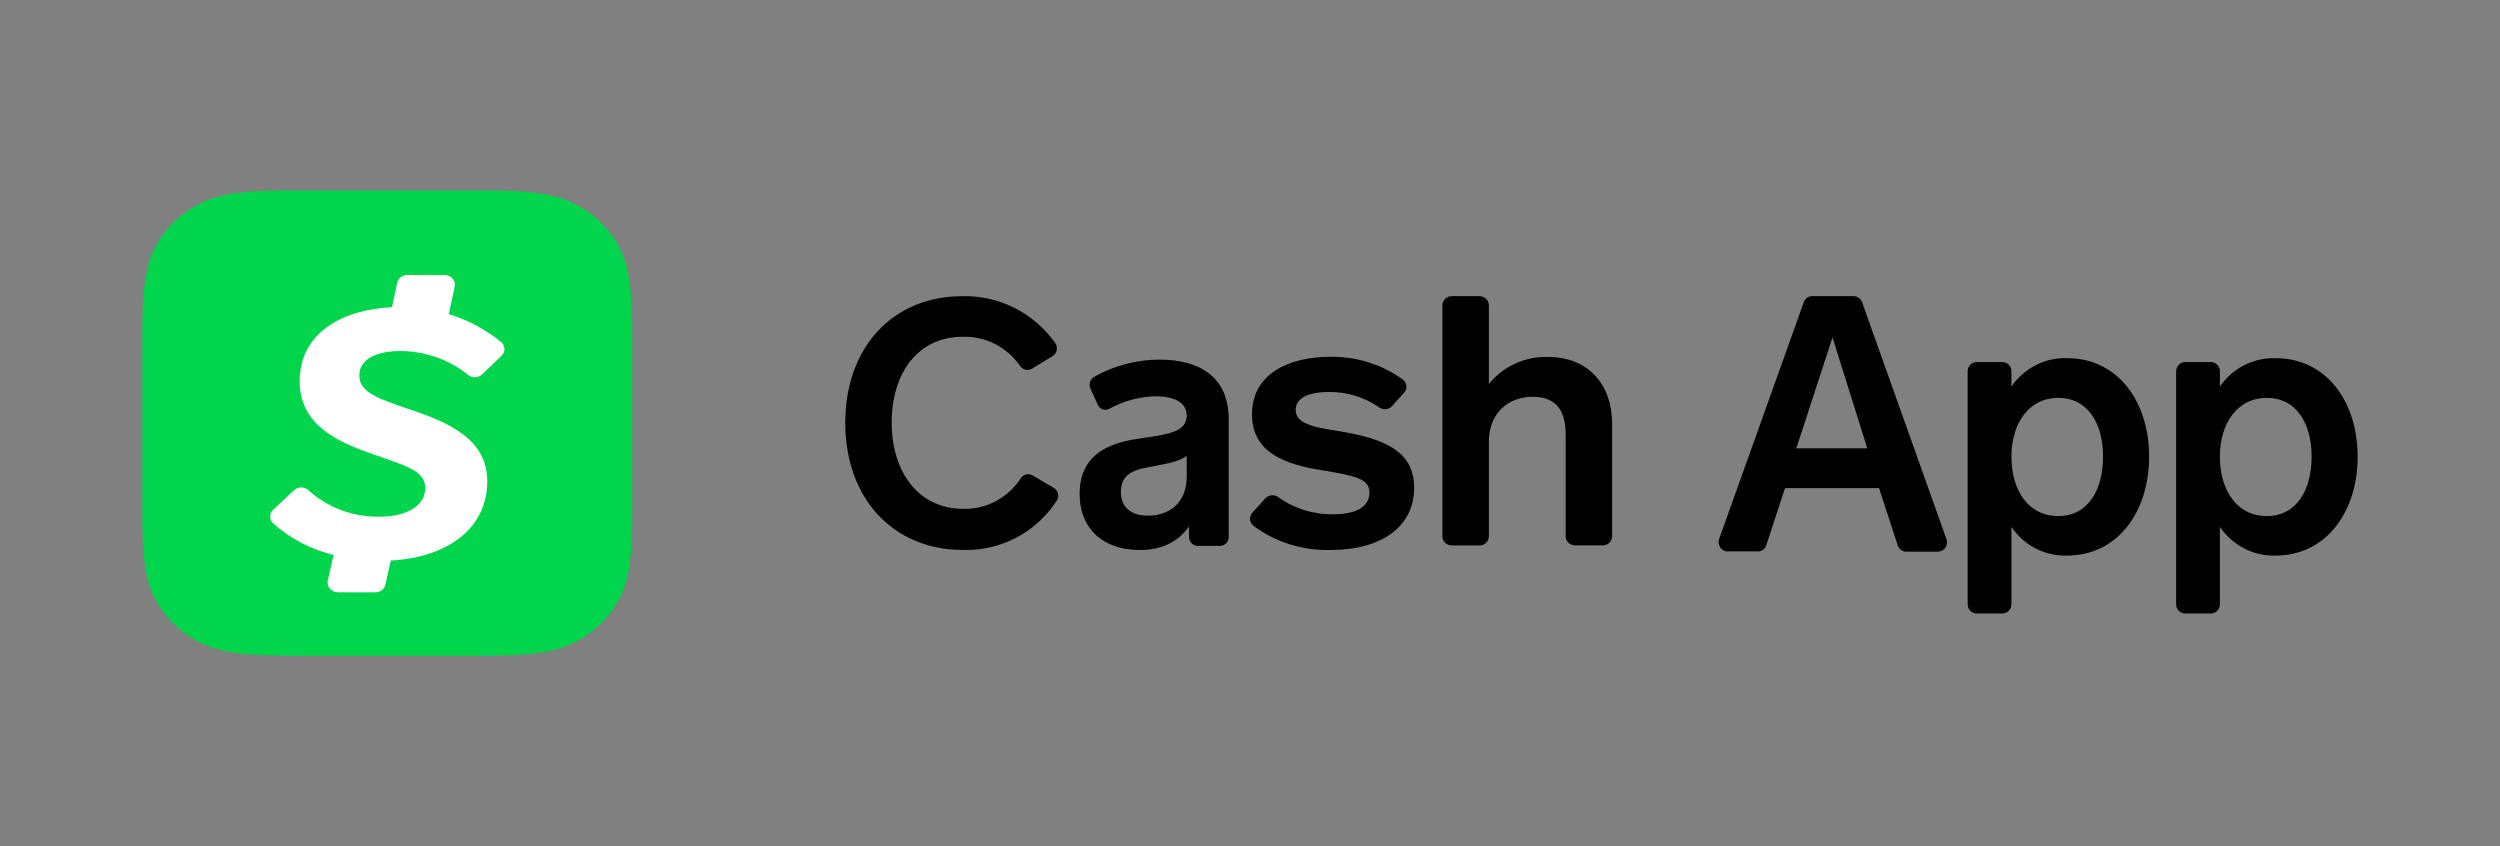
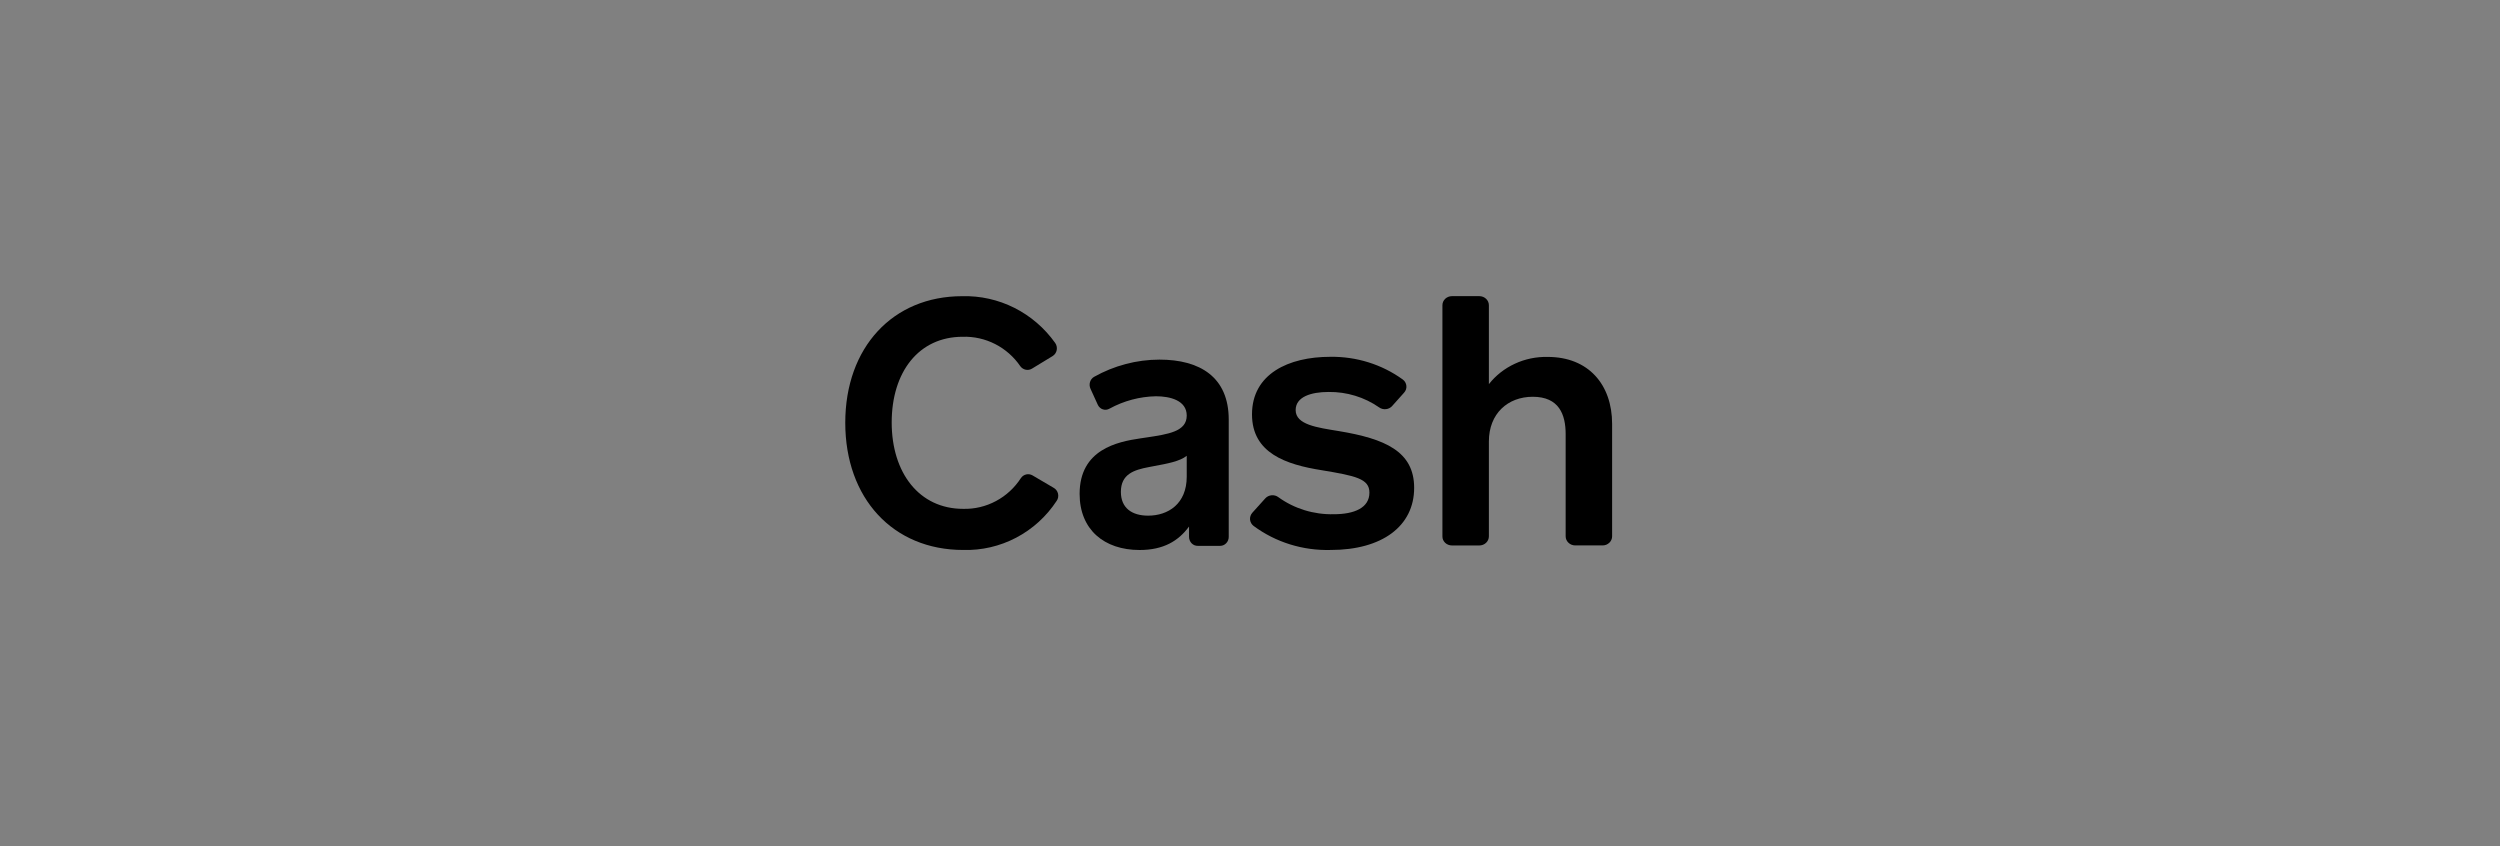
<svg xmlns="http://www.w3.org/2000/svg" width="65" height="22" viewBox="0 0 65 22" fill="none">
  <rect x="0" y="0" width="65" height="22" fill="#808080" stroke="none" />
  <path d="M26.834 9.583C26.785 9.614 26.726 9.624 26.67 9.613C26.614 9.602 26.563 9.569 26.529 9.523C26.362 9.278 26.137 9.08 25.875 8.946C25.613 8.812 25.322 8.747 25.029 8.756C23.886 8.756 23.184 9.673 23.184 10.984C23.184 12.295 23.899 13.23 25.042 13.23C25.339 13.238 25.633 13.168 25.896 13.027C26.159 12.887 26.382 12.681 26.545 12.428C26.578 12.381 26.626 12.348 26.682 12.335C26.738 12.322 26.796 12.332 26.845 12.36L27.388 12.679C27.418 12.695 27.444 12.716 27.465 12.743C27.485 12.769 27.5 12.8 27.508 12.832C27.516 12.865 27.517 12.899 27.511 12.932C27.505 12.966 27.492 12.997 27.472 13.024C27.207 13.428 26.845 13.757 26.42 13.98C25.995 14.203 25.521 14.313 25.043 14.299C23.215 14.299 21.977 12.954 21.977 10.992C21.977 9.03 23.215 7.701 25.016 7.701C25.486 7.688 25.952 7.792 26.374 8.004C26.795 8.216 27.159 8.529 27.434 8.916C27.453 8.943 27.466 8.972 27.473 9.004C27.48 9.035 27.481 9.068 27.475 9.1C27.469 9.132 27.457 9.162 27.439 9.189C27.421 9.216 27.398 9.238 27.371 9.256L26.834 9.583Z" fill="black" />
  <path fill-rule="evenodd" clip-rule="evenodd" d="M30.915 13.69V13.958C30.915 13.99 30.921 14.021 30.933 14.05C30.944 14.079 30.962 14.105 30.983 14.127C31.005 14.149 31.03 14.166 31.058 14.177C31.087 14.188 31.116 14.193 31.146 14.192H31.726C31.755 14.192 31.783 14.186 31.81 14.174C31.837 14.162 31.862 14.145 31.882 14.123C31.903 14.102 31.919 14.076 31.93 14.048C31.942 14.019 31.947 13.989 31.947 13.958V10.91C31.947 9.806 31.202 9.35 30.146 9.35C29.552 9.351 28.968 9.505 28.444 9.799C28.394 9.828 28.357 9.877 28.34 9.934C28.323 9.992 28.328 10.054 28.353 10.108L28.543 10.525C28.556 10.553 28.574 10.578 28.597 10.598C28.619 10.619 28.645 10.634 28.673 10.643C28.702 10.653 28.731 10.656 28.761 10.653C28.79 10.65 28.819 10.641 28.845 10.626C29.219 10.421 29.633 10.311 30.055 10.303C30.422 10.303 30.855 10.41 30.855 10.805C30.855 11.219 30.381 11.289 29.796 11.376C29.748 11.383 29.701 11.39 29.654 11.397C29.05 11.486 28.07 11.685 28.07 12.841C28.07 13.77 28.709 14.3 29.629 14.3C30.251 14.3 30.638 14.066 30.915 13.69ZM30.007 12.118C30.357 12.053 30.674 11.995 30.855 11.851V12.393C30.855 13.102 30.37 13.407 29.851 13.407C29.432 13.407 29.143 13.21 29.143 12.789C29.143 12.331 29.475 12.218 29.876 12.143C29.92 12.134 29.964 12.126 30.007 12.118Z" fill="black" />
  <path d="M32.897 12.958C32.938 12.912 32.997 12.883 33.061 12.877C33.125 12.871 33.188 12.889 33.238 12.927C33.652 13.226 34.159 13.382 34.677 13.37C35.21 13.37 35.605 13.206 35.605 12.808C35.605 12.445 35.243 12.372 34.367 12.226C33.439 12.079 32.552 11.783 32.552 10.774C32.552 9.721 33.503 9.277 34.587 9.277C35.267 9.267 35.931 9.475 36.472 9.867C36.499 9.887 36.521 9.912 36.537 9.94C36.553 9.968 36.563 9.999 36.566 10.031C36.569 10.063 36.566 10.095 36.556 10.125C36.545 10.156 36.529 10.184 36.507 10.208L36.197 10.555C36.156 10.602 36.098 10.632 36.035 10.638C35.971 10.645 35.908 10.629 35.857 10.592C35.476 10.326 35.014 10.185 34.542 10.191C34.086 10.191 33.687 10.318 33.687 10.662C33.687 11.044 34.247 11.116 34.808 11.208C36.007 11.407 36.768 11.733 36.768 12.684C36.768 13.682 35.931 14.299 34.602 14.299C33.876 14.32 33.165 14.099 32.592 13.673C32.566 13.653 32.545 13.628 32.529 13.6C32.514 13.572 32.504 13.541 32.501 13.51C32.498 13.478 32.502 13.446 32.512 13.416C32.522 13.386 32.538 13.358 32.559 13.333L32.897 12.958ZM37.503 13.944V7.936C37.503 7.905 37.509 7.875 37.521 7.846C37.534 7.817 37.552 7.791 37.575 7.769C37.598 7.747 37.625 7.73 37.655 7.718C37.685 7.706 37.718 7.7 37.75 7.7H38.463C38.6 7.7 38.711 7.806 38.711 7.936V9.988C38.888 9.762 39.12 9.58 39.386 9.457C39.652 9.333 39.946 9.273 40.242 9.28C41.297 9.28 41.915 9.997 41.915 11.022V13.944C41.915 13.976 41.909 14.006 41.896 14.035C41.884 14.063 41.866 14.09 41.843 14.111C41.82 14.133 41.792 14.151 41.763 14.163C41.733 14.175 41.7 14.181 41.668 14.181H40.955C40.889 14.181 40.826 14.156 40.78 14.111C40.733 14.067 40.707 14.007 40.707 13.944V11.287C40.707 10.778 40.536 10.316 39.852 10.316C39.204 10.316 38.711 10.752 38.711 11.478V13.946C38.711 14.009 38.684 14.069 38.638 14.113C38.592 14.157 38.529 14.182 38.463 14.182H37.75C37.717 14.182 37.685 14.176 37.655 14.164C37.624 14.152 37.597 14.135 37.574 14.113C37.551 14.091 37.533 14.064 37.52 14.036C37.508 14.007 37.502 13.976 37.503 13.944Z" fill="black" />
-   <path fill-rule="evenodd" clip-rule="evenodd" d="M48.855 12.691L49.339 14.174C49.353 14.222 49.382 14.264 49.421 14.295C49.46 14.325 49.507 14.342 49.556 14.343H50.388C50.426 14.343 50.463 14.334 50.496 14.316C50.529 14.298 50.558 14.272 50.58 14.24C50.601 14.208 50.615 14.171 50.62 14.133C50.625 14.094 50.621 14.055 50.608 14.018L48.415 7.859C48.398 7.813 48.368 7.773 48.329 7.744C48.289 7.716 48.243 7.7 48.195 7.7H47.118C47.071 7.7 47.025 7.714 46.986 7.741C46.947 7.768 46.917 7.806 46.9 7.852L44.698 14.012C44.685 14.048 44.681 14.088 44.685 14.126C44.69 14.165 44.704 14.202 44.725 14.233C44.747 14.265 44.776 14.291 44.809 14.309C44.842 14.328 44.879 14.337 44.916 14.337H45.705C45.753 14.337 45.8 14.322 45.84 14.292C45.88 14.263 45.909 14.222 45.925 14.174L46.41 12.691H48.855ZM46.704 11.657L47.645 8.773L48.55 11.657H46.704ZM52.297 10.049V9.667C52.298 9.635 52.293 9.602 52.282 9.571C52.271 9.54 52.254 9.512 52.233 9.488C52.211 9.465 52.184 9.446 52.156 9.433C52.127 9.42 52.095 9.413 52.064 9.413H51.392C51.263 9.413 51.159 9.522 51.159 9.655V15.708C51.159 15.842 51.263 15.95 51.392 15.95H52.064C52.192 15.95 52.297 15.842 52.297 15.708V13.7C52.461 13.94 52.68 14.134 52.935 14.264C53.189 14.393 53.471 14.456 53.754 14.444C55.043 14.444 55.877 13.323 55.877 11.872C55.877 10.421 55.043 9.313 53.754 9.313C53.471 9.301 53.191 9.362 52.936 9.491C52.682 9.619 52.462 9.811 52.297 10.049ZM54.68 11.872C54.68 12.718 54.303 13.417 53.515 13.417C52.712 13.417 52.297 12.72 52.297 11.872C52.297 11.025 52.734 10.345 53.515 10.345C54.296 10.345 54.68 11.026 54.68 11.872ZM57.717 10.049V9.667C57.719 9.634 57.714 9.602 57.703 9.571C57.692 9.54 57.676 9.512 57.654 9.488C57.632 9.464 57.605 9.445 57.576 9.432C57.547 9.419 57.516 9.413 57.484 9.413H56.812C56.75 9.413 56.691 9.439 56.647 9.484C56.604 9.529 56.579 9.591 56.579 9.655V15.708C56.579 15.842 56.683 15.95 56.812 15.95H57.484C57.613 15.95 57.717 15.842 57.717 15.708V13.7C57.882 13.94 58.101 14.133 58.355 14.263C58.61 14.393 58.891 14.455 59.174 14.444C60.465 14.444 61.299 13.323 61.299 11.872C61.299 10.421 60.465 9.313 59.174 9.313C58.892 9.302 58.611 9.363 58.357 9.491C58.103 9.619 57.883 9.811 57.717 10.049ZM60.102 11.872C60.102 12.718 59.725 13.417 58.937 13.417C58.138 13.417 57.717 12.72 57.717 11.872C57.717 11.025 58.156 10.345 58.937 10.345C59.718 10.345 60.102 11.026 60.102 11.872Z" fill="black" />
-   <path fill-rule="evenodd" clip-rule="evenodd" d="M11.989 4.95C13.274 4.95 13.905 4.95 14.599 5.157C14.972 5.285 15.31 5.49 15.59 5.756C15.87 6.022 16.085 6.343 16.22 6.697C16.438 7.351 16.438 7.957 16.438 9.172V12.828C16.438 14.042 16.438 14.648 16.22 15.303C16.085 15.657 15.87 15.978 15.59 16.244C15.31 16.511 14.972 16.715 14.599 16.843C13.911 17.05 13.274 17.05 11.995 17.05H8.136C6.859 17.05 6.221 17.05 5.532 16.843C5.159 16.715 4.821 16.511 4.541 16.244C4.261 15.978 4.046 15.657 3.911 15.303C3.699 14.649 3.699 14.049 3.699 12.828V9.166C3.699 7.953 3.699 7.347 3.917 6.692C4.052 6.338 4.267 6.016 4.547 5.75C4.827 5.484 5.165 5.28 5.537 5.152C6.219 4.95 6.859 4.95 8.136 4.95H11.989Z" fill="#00D54B" />
-   <path d="M10.404 9.127C11.048 9.128 11.671 9.346 12.164 9.743C12.214 9.787 12.281 9.811 12.349 9.809C12.418 9.808 12.483 9.782 12.532 9.736L13.039 9.252C13.064 9.228 13.084 9.199 13.098 9.167C13.111 9.135 13.117 9.101 13.116 9.067C13.114 9.033 13.105 9 13.09 8.969C13.075 8.938 13.053 8.911 13.025 8.889C12.627 8.566 12.167 8.32 11.67 8.166L11.822 7.453C11.83 7.416 11.829 7.378 11.82 7.342C11.81 7.306 11.793 7.272 11.768 7.243C11.743 7.214 11.712 7.19 11.676 7.175C11.641 7.159 11.602 7.15 11.563 7.15H10.587C10.527 7.15 10.468 7.17 10.421 7.206C10.374 7.242 10.341 7.292 10.328 7.349L10.191 7.986C8.892 8.047 7.791 8.66 7.791 9.917C7.791 11.003 8.701 11.47 9.663 11.797C10.573 12.119 11.056 12.239 11.056 12.693C11.056 13.147 10.575 13.434 9.867 13.434C9.179 13.444 8.515 13.196 8.017 12.744C7.968 12.698 7.901 12.672 7.832 12.672C7.763 12.672 7.696 12.698 7.647 12.744L7.104 13.25C7.078 13.273 7.058 13.301 7.044 13.332C7.031 13.363 7.023 13.396 7.023 13.43C7.023 13.464 7.031 13.497 7.044 13.528C7.058 13.559 7.078 13.587 7.104 13.61C7.546 14.005 8.086 14.287 8.674 14.43L8.522 15.091C8.514 15.128 8.515 15.166 8.524 15.203C8.533 15.239 8.551 15.274 8.575 15.303C8.6 15.333 8.631 15.357 8.666 15.373C8.702 15.39 8.741 15.399 8.78 15.4H9.759C9.82 15.401 9.879 15.381 9.926 15.345C9.974 15.308 10.007 15.258 10.02 15.201L10.161 14.575C11.717 14.483 12.669 13.685 12.669 12.517C12.669 11.441 11.72 10.987 10.569 10.617C9.911 10.381 9.342 10.226 9.342 9.761C9.342 9.295 9.873 9.127 10.404 9.127Z" fill="white" />
</svg>